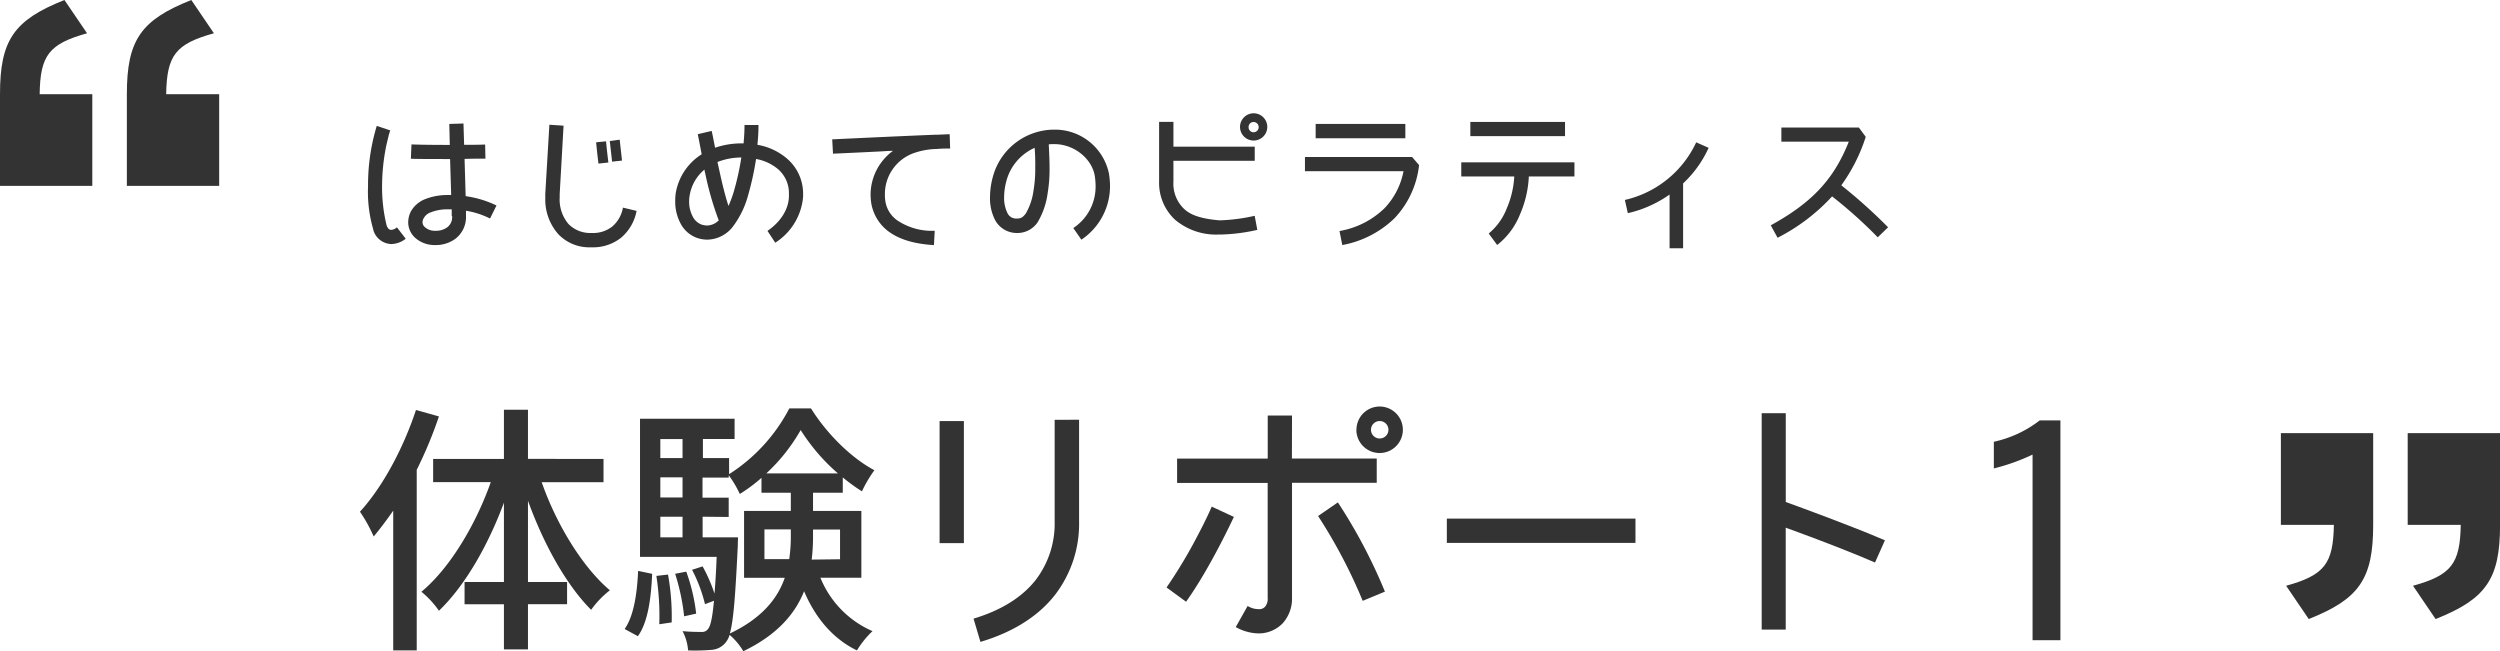
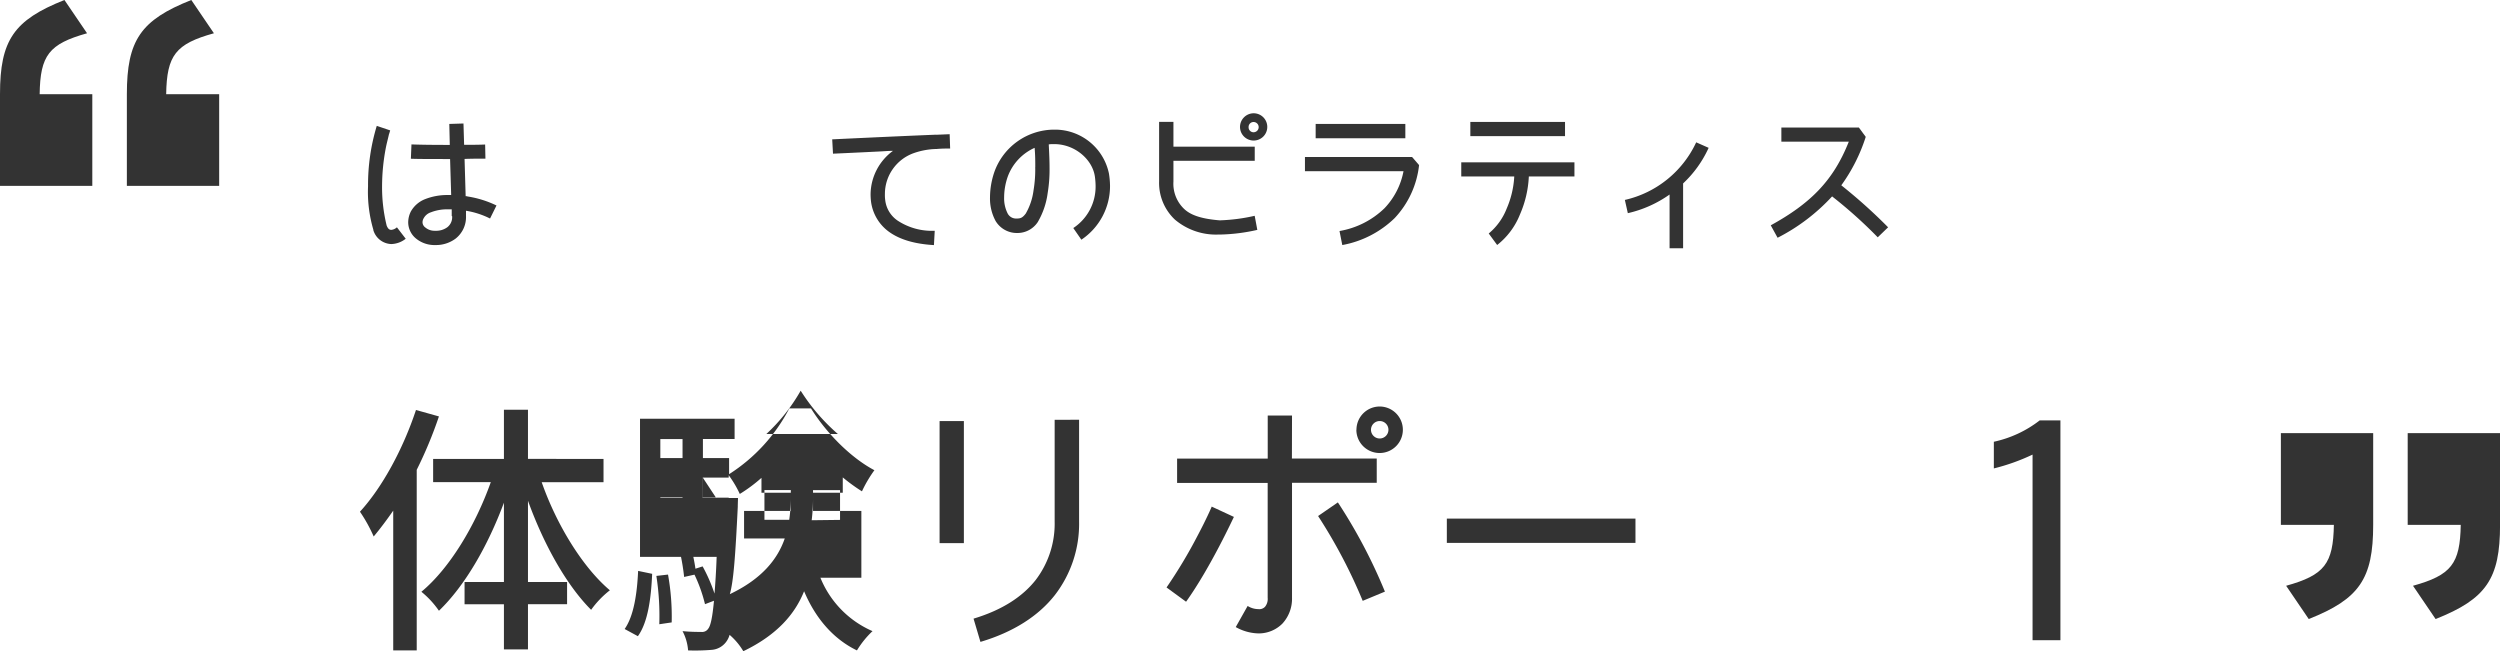
<svg xmlns="http://www.w3.org/2000/svg" width="504.29" height="131.36" viewBox="0 0 504.29 131.36">
  <title>ttl-01__sp</title>
  <path d="M80.08,45.87l1.76,2.29a4.91,4.91,0,0,1-2.92,1.07,3.92,3.92,0,0,1-3.61-2.8l0-.09a27,27,0,0,1-1.07-8.76A41.07,41.07,0,0,1,76,25.39l2.7.91a.7.7,0,0,1-.06.22,5.74,5.74,0,0,1-.19.6c-.12.57-.34,1.38-.56,2.39a41.46,41.46,0,0,0-.82,8.07A32.4,32.4,0,0,0,78,45.52c.31.72.56.82.91.85a1.9,1.9,0,0,0,1.13-.5m18.81-1.79A16.76,16.76,0,0,0,94,42.51v.91c0,.06,0,.09,0,.16a5.51,5.51,0,0,1-2.11,4.56,6.6,6.6,0,0,1-4.05,1.29,1.9,1.9,0,0,1-.41,0,5.87,5.87,0,0,1-3.52-1.32,4.25,4.25,0,0,1-1.57-3.27,4.92,4.92,0,0,1,.53-2.17,5.66,5.66,0,0,1,2.83-2.48,12.23,12.23,0,0,1,4.74-.85c.19,0,.38,0,.57,0l-.22-7.26h-1c-2.8,0-5.34,0-6.91-.06L83,29.13c1.51.06,4.05.1,6.82.1h.91L90.63,25l2.86-.09.13,4.3c1.51,0,3,0,4.24-.06L97.92,32c-1.26,0-2.7,0-4.21.06l.22,7.51c.13,0,.25,0,.38.06a20.58,20.58,0,0,1,5.84,1.82Zm-7.73-.5v-.09l0-1.26a5.36,5.36,0,0,0-.66,0h0a8.93,8.93,0,0,0-3.55.6A2.52,2.52,0,0,0,85.48,44a1.61,1.61,0,0,0-.25.82,1.32,1.32,0,0,0,.57,1.07,2.86,2.86,0,0,0,1.82.66h.25a3.78,3.78,0,0,0,2.33-.69,2.55,2.55,0,0,0,1-2.26" style="fill:#333" />
-   <path d="M128.41,42.54a9.37,9.37,0,0,1-3.11,5.4,9.13,9.13,0,0,1-5.87,1.95h-.63a8.58,8.58,0,0,1-6.25-2.73A10.56,10.56,0,0,1,110,39.77a7.32,7.32,0,0,1,0-.82l.82-13.79,2.86.19-.78,13.76c0,.22,0,.44,0,.66a7.64,7.64,0,0,0,1.76,5.4A6.11,6.11,0,0,0,119,47c.16,0,.31,0,.47,0a6.21,6.21,0,0,0,4.05-1.32,6.52,6.52,0,0,0,2.14-3.8ZM120.72,33s-.28-2.17-.47-4.3l2-.19c.19,2.07.47,4.24.47,4.27ZM125,28.18l.47,4.21-2,.22L123,28.44Z" style="fill:#333" />
-   <path d="M162,39c0,.22,0,.47,0,.69a12.22,12.22,0,0,1-5.62,9.27l-1.57-2.39c2.83-1.92,4.33-4.58,4.33-7.07V39a6.37,6.37,0,0,0-2.26-4.93,9.45,9.45,0,0,0-4.37-2,59.39,59.39,0,0,1-1.66,7.51,18.29,18.29,0,0,1-2.92,6,6.65,6.65,0,0,1-5.21,2.76,6.49,6.49,0,0,1-2-.31,6,6,0,0,1-3.39-2.86,9.34,9.34,0,0,1-1.13-4.56,13,13,0,0,1,.09-1.54,11.49,11.49,0,0,1,5.25-7.95c-.35-1.82-.63-3.3-.79-4.05l2.8-.66c.19.75.41,1.95.69,3.39a16.51,16.51,0,0,1,5.47-.88h.28c.13-1.41.19-2.67.19-3.71H153a37.13,37.13,0,0,1-.22,4,12.28,12.28,0,0,1,5.91,2.73A9.31,9.31,0,0,1,162,39m-17,5.5A62.33,62.33,0,0,1,142.26,35a5.51,5.51,0,0,1-.16-.79,8.57,8.57,0,0,0-3,5.31,6.19,6.19,0,0,0-.09,1.1,6.35,6.35,0,0,0,.75,3.11,3.31,3.31,0,0,0,1.76,1.57,4.2,4.2,0,0,0,1.13.19,3.4,3.4,0,0,0,2.29-1m4.62-12.72a13.27,13.27,0,0,0-4.84.91l.38,1.7c.53,2.42,1.13,5,1.85,7.16A24.32,24.32,0,0,0,148,38.71a54.22,54.22,0,0,0,1.54-6.94" style="fill:#333" />
  <path d="M178.5,39.18a7.17,7.17,0,0,0,.06,1.16,5.79,5.79,0,0,0,2.58,4.21,12.58,12.58,0,0,0,7.41,2l-.16,2.89c-3.8-.22-6.75-1.07-8.92-2.58a8.93,8.93,0,0,1-3.77-6.19,12.55,12.55,0,0,1-.09-1.54,11,11,0,0,1,4.52-8.7c-.94,0-1.88.09-2.8.13-5,.25-9.23.44-9.3.44l-.16-2.89s13.19-.63,20.92-.94a1.52,1.52,0,0,0,.38,0v0l2.39-.1.1,2.89c-.78,0-1.66,0-2.67.09a14.8,14.8,0,0,0-4.71.85,8.75,8.75,0,0,0-5.78,8.23" style="fill:#333" />
  <path d="M223.91,37.51a13,13,0,0,1-5.78,10.84L216.5,46A10,10,0,0,0,221,37.51a14.64,14.64,0,0,0-.16-2c-.53-3.36-4-6.41-8.13-6.44a1.4,1.4,0,0,0-.16,0c-.35,0-.66,0-1,.06.09,1.76.16,3.27.16,4.62a29.07,29.07,0,0,1-.38,5.21,15.58,15.58,0,0,1-2,5.84A4.91,4.91,0,0,1,205.26,47h-.13a5,5,0,0,1-4.3-2.42,9.53,9.53,0,0,1-1.13-4.8,15.93,15.93,0,0,1,.91-5.18,12.84,12.84,0,0,1,12-8.45h.22A11.11,11.11,0,0,1,223.69,35a16.4,16.4,0,0,1,.22,2.48m-15.08-3.8c0-1.13,0-2.39-.13-3.86a10.22,10.22,0,0,0-5.4,5.75,12.77,12.77,0,0,0-.75,4.21,6.75,6.75,0,0,0,.72,3.3,1.91,1.91,0,0,0,1.82,1h.06c.78,0,1.16-.22,1.76-1a12.48,12.48,0,0,0,1.57-4.68,25.33,25.33,0,0,0,.34-4.71" style="fill:#333" />
  <path d="M253.62,46.37a36.88,36.88,0,0,1-7.38.94h-.44a12.82,12.82,0,0,1-8.79-3,10.16,10.16,0,0,1-3.2-7.73v-12h2.89v5h16.4v2.86h-16.4v4.21a7,7,0,0,0,2.23,5.56c1.44,1.32,3.74,1.95,7,2.23a1.22,1.22,0,0,0,.34,0,36.57,36.57,0,0,0,6.82-.91Zm-3.49-20.76a2.75,2.75,0,1,0,2.76-2.76,2.77,2.77,0,0,0-2.76,2.76m1.73,0a1,1,0,0,1,1-1,1,1,0,0,1,0,2.07,1,1,0,0,1-1-1" style="fill:#333" />
  <path d="M284.84,31.67l1.41,1.63A18.52,18.52,0,0,1,281.32,44a20.38,20.38,0,0,1-10.56,5.43l-.56-2.83A17.16,17.16,0,0,0,279.28,42a14.79,14.79,0,0,0,3.83-7.47H263.23V31.67ZM265.39,25h18.09v2.89H265.39Z" style="fill:#333" />
  <path d="M317.59,35.6h-9.2a21.55,21.55,0,0,1-1.79,7.66A14.74,14.74,0,0,1,302,49.42l-1.7-2.32a12.31,12.31,0,0,0,3.61-5,18.72,18.72,0,0,0,1.54-6.5H294.76V32.74h22.83Zm-21-11h19.1v2.86h-19.1Z" style="fill:#333" />
  <path d="M344.66,29.82A22.67,22.67,0,0,1,339.51,37V50.08h-2.73V39.24A23.63,23.63,0,0,1,328.36,43l-.6-2.67a21,21,0,0,0,14.39-11.62Z" style="fill:#333" />
  <path d="M380.84,45.87l-2.07,2a92.27,92.27,0,0,0-9.14-8.2s0,0-.06-.06a39,39,0,0,1-11,8.35l-1.38-2.51c8-4.4,12.63-9,15.74-16.87h-13.6V25.73h15.64l1.38,1.88a34.77,34.77,0,0,1-4.93,9.77,105.46,105.46,0,0,1,9.45,8.48" style="fill:#333" />
  <path d="M88.54,84a85.3,85.3,0,0,1-4.48,10.77V131.2H79.32V103c-1.33,1.92-2.61,3.62-3.94,5.22a30.85,30.85,0,0,0-2.77-5c4.58-5,8.74-12.79,11.3-20.52Zm33.2,8.58v4.69H109.27c3,8.58,8.26,17.16,13.75,21.8a19,19,0,0,0-3.78,3.94c-5-5-9.59-13.27-12.74-22V117.4h7.89v4.48H106.5V131h-4.85v-9.11H93.71V117.4h7.94v-16c-3.25,8.74-7.89,16.79-13.11,21.8A18.32,18.32,0,0,0,85,119.37C90.67,114.68,95.9,106,99,97.26H87.37V92.57h14.28V82.65h4.85v9.91Z" style="fill:#333" />
-   <path d="M126,126.88c1.87-2.66,2.51-7.19,2.72-11.72l2.83.59c-.21,4.74-.8,9.7-2.88,12.58Zm47.75-23.82v13.48h-8.26A19.89,19.89,0,0,0,176,127.31a18.61,18.61,0,0,0-3.14,3.89c-4.85-2.34-8.42-6.61-10.66-11.94-1.81,4.53-5.38,8.79-12.26,12.1a13.27,13.27,0,0,0-2.77-3.3,4.3,4.3,0,0,1-.75,1.49,4,4,0,0,1-2.93,1.54,41,41,0,0,1-4.69.11,9.94,9.94,0,0,0-1.12-3.89c1.65.16,3.09.16,3.78.16a1.46,1.46,0,0,0,1.39-.64c.48-.59.85-2.19,1.17-5.65l-1.81.69a30.32,30.32,0,0,0-2.61-6.93l2.13-.69a33,33,0,0,1,2.4,5.49c.16-2,.32-4.37.43-7.41H129.1V84.46h19.08v4.1h-6.39v3.84h5.28v3.25a34.78,34.78,0,0,0,12.15-13.27h4.37c3.15,5.06,8.1,10,12.79,12.47a25.7,25.7,0,0,0-2.51,4.26A35.88,35.88,0,0,1,170,96.3v3.09h-6v3.68Zm-39,12.84a48,48,0,0,1,.74,9.65l-2.5.37a52.29,52.29,0,0,0-.59-9.75Zm2.93-27.34h-4.48v3.84h4.48Zm0,7.73h-4.48v4.05h4.48Zm0,7.94h-4.48v4.16h4.48Zm.32,20.09a43.45,43.45,0,0,0-1.81-8.58l2.24-.43a37,37,0,0,1,2,8.47Zm3.73-20.09v4.16h7.14s-.05,1.28-.05,1.81c-.48,9.8-.85,15-1.6,17.59,6.5-3.09,9.65-7.09,11.08-11.24h-8.21V103.06h9.43V99.39h-5.92v-3a31,31,0,0,1-4.37,3.25,21.36,21.36,0,0,0-2.24-3.78v.48h-5.28v4.05h5.28v3.89Zm12.47,2.56v6h5a32.11,32.11,0,0,0,.32-5v-1Zm14.82-11.3a39.24,39.24,0,0,1-7.51-8.74,36.44,36.44,0,0,1-6.93,8.74Zm.43,17.32v-6H164v1.07a38.35,38.35,0,0,1-.27,5Z" style="fill:#333" />
+   <path d="M126,126.88c1.87-2.66,2.51-7.19,2.72-11.72l2.83.59c-.21,4.74-.8,9.7-2.88,12.58Zm47.75-23.82v13.48h-8.26A19.89,19.89,0,0,0,176,127.31a18.61,18.61,0,0,0-3.14,3.89c-4.85-2.34-8.42-6.61-10.66-11.94-1.81,4.53-5.38,8.79-12.26,12.1a13.27,13.27,0,0,0-2.77-3.3,4.3,4.3,0,0,1-.75,1.49,4,4,0,0,1-2.93,1.54,41,41,0,0,1-4.69.11,9.94,9.94,0,0,0-1.12-3.89c1.65.16,3.09.16,3.78.16a1.46,1.46,0,0,0,1.39-.64c.48-.59.85-2.19,1.17-5.65l-1.81.69a30.32,30.32,0,0,0-2.61-6.93l2.13-.69a33,33,0,0,1,2.4,5.49c.16-2,.32-4.37.43-7.41H129.1V84.46h19.08v4.1h-6.39v3.84h5.28v3.25a34.78,34.78,0,0,0,12.15-13.27h4.37c3.15,5.06,8.1,10,12.79,12.47a25.7,25.7,0,0,0-2.51,4.26A35.88,35.88,0,0,1,170,96.3v3.09h-6v3.68Zm-39,12.84a48,48,0,0,1,.74,9.65l-2.5.37a52.29,52.29,0,0,0-.59-9.75Zm2.93-27.34h-4.48v3.84h4.48Zm0,7.73h-4.48v4.05h4.48Zh-4.48v4.16h4.48Zm.32,20.09a43.45,43.45,0,0,0-1.81-8.58l2.24-.43a37,37,0,0,1,2,8.47Zm3.73-20.09v4.16h7.14s-.05,1.28-.05,1.81c-.48,9.8-.85,15-1.6,17.59,6.5-3.09,9.65-7.09,11.08-11.24h-8.21V103.06h9.43V99.39h-5.92v-3a31,31,0,0,1-4.37,3.25,21.36,21.36,0,0,0-2.24-3.78v.48h-5.28v4.05h5.28v3.89Zm12.47,2.56v6h5a32.11,32.11,0,0,0,.32-5v-1Zm14.82-11.3a39.24,39.24,0,0,1-7.51-8.74,36.44,36.44,0,0,1-6.93,8.74Zm.43,17.32v-6H164v1.07a38.35,38.35,0,0,1-.27,5Z" style="fill:#333" />
  <path d="M194.43,109.56h-4.9V84.94h4.9Zm23.24-24.89v20.57a23.5,23.5,0,0,1-4.9,14.81c-3.3,4.21-8.37,7.46-15,9.43l-1.39-4.69c5.86-1.76,9.91-4.48,12.52-7.78a18.7,18.7,0,0,0,3.84-11.78V84.68Z" style="fill:#333" />
  <path d="M241.6,108c1.76-3.31,2.82-5.76,2.82-5.81l4.48,2.08c-.05.05-4.69,10.18-9.65,17.11l-3.94-2.88A98,98,0,0,0,241.6,108m19-15.51h17.11v4.9H260.62V120.6a7.39,7.39,0,0,1-1.92,5.17,6.73,6.73,0,0,1-4.8,2h-.05a9.77,9.77,0,0,1-4.58-1.28l2.4-4.26a4.08,4.08,0,0,0,2.18.64,1.55,1.55,0,0,0,1.33-.48,2.48,2.48,0,0,0,.53-1.81V97.41H237.44v-4.9h18.28V83.82h4.9Zm9.27,8.85a106.15,106.15,0,0,1,9.49,18l-4.48,1.86a104.82,104.82,0,0,0-9-17.11Zm3.73-14.66A4.69,4.69,0,1,0,278.31,82a4.69,4.69,0,0,0-4.69,4.69m2.93,0a1.76,1.76,0,1,1,3.52,0,1.76,1.76,0,0,1-3.52,0" style="fill:#333" />
  <rect x="291.85" y="104.61" width="38.05" height="4.9" style="fill:#333" />
-   <path d="M360.22,83.35v17.91c2.93,1.07,13.21,4.8,20,7.73l-2,4.48c-3.78-1.65-9-3.68-13.11-5.22l-4.9-1.81V127h-4.85V83.35Z" style="fill:#333" />
  <path d="M402.19,94.49V89.11a23,23,0,0,0,9.25-4.31h4.18v44.34H410V91.7A41.28,41.28,0,0,1,402.19,94.49Z" style="fill:#333" />
  <path d="M0,19C0,8.11,2.79,4.05,13,0l4.56,6.71C9.88,8.87,8.11,11.15,8,19H18.62V37.49H0Zm25.59,0c0-10.89,2.79-14.95,13-19l4.56,6.71c-7.73,2.15-9.5,4.43-9.63,12.29H44.21V37.49H25.59Z" style="fill:#333" />
  <path d="M478.71,105.87c0,10.89-2.79,14.95-13,19l-4.56-6.71c7.73-2.15,9.5-4.43,9.63-12.29H460.09V87.37h18.62Zm25.59,0c0,10.89-2.79,14.95-13,19l-4.56-6.71c7.73-2.15,9.5-4.43,9.63-12.29H485.67V87.37h18.62Z" style="fill:#333" />
</svg>